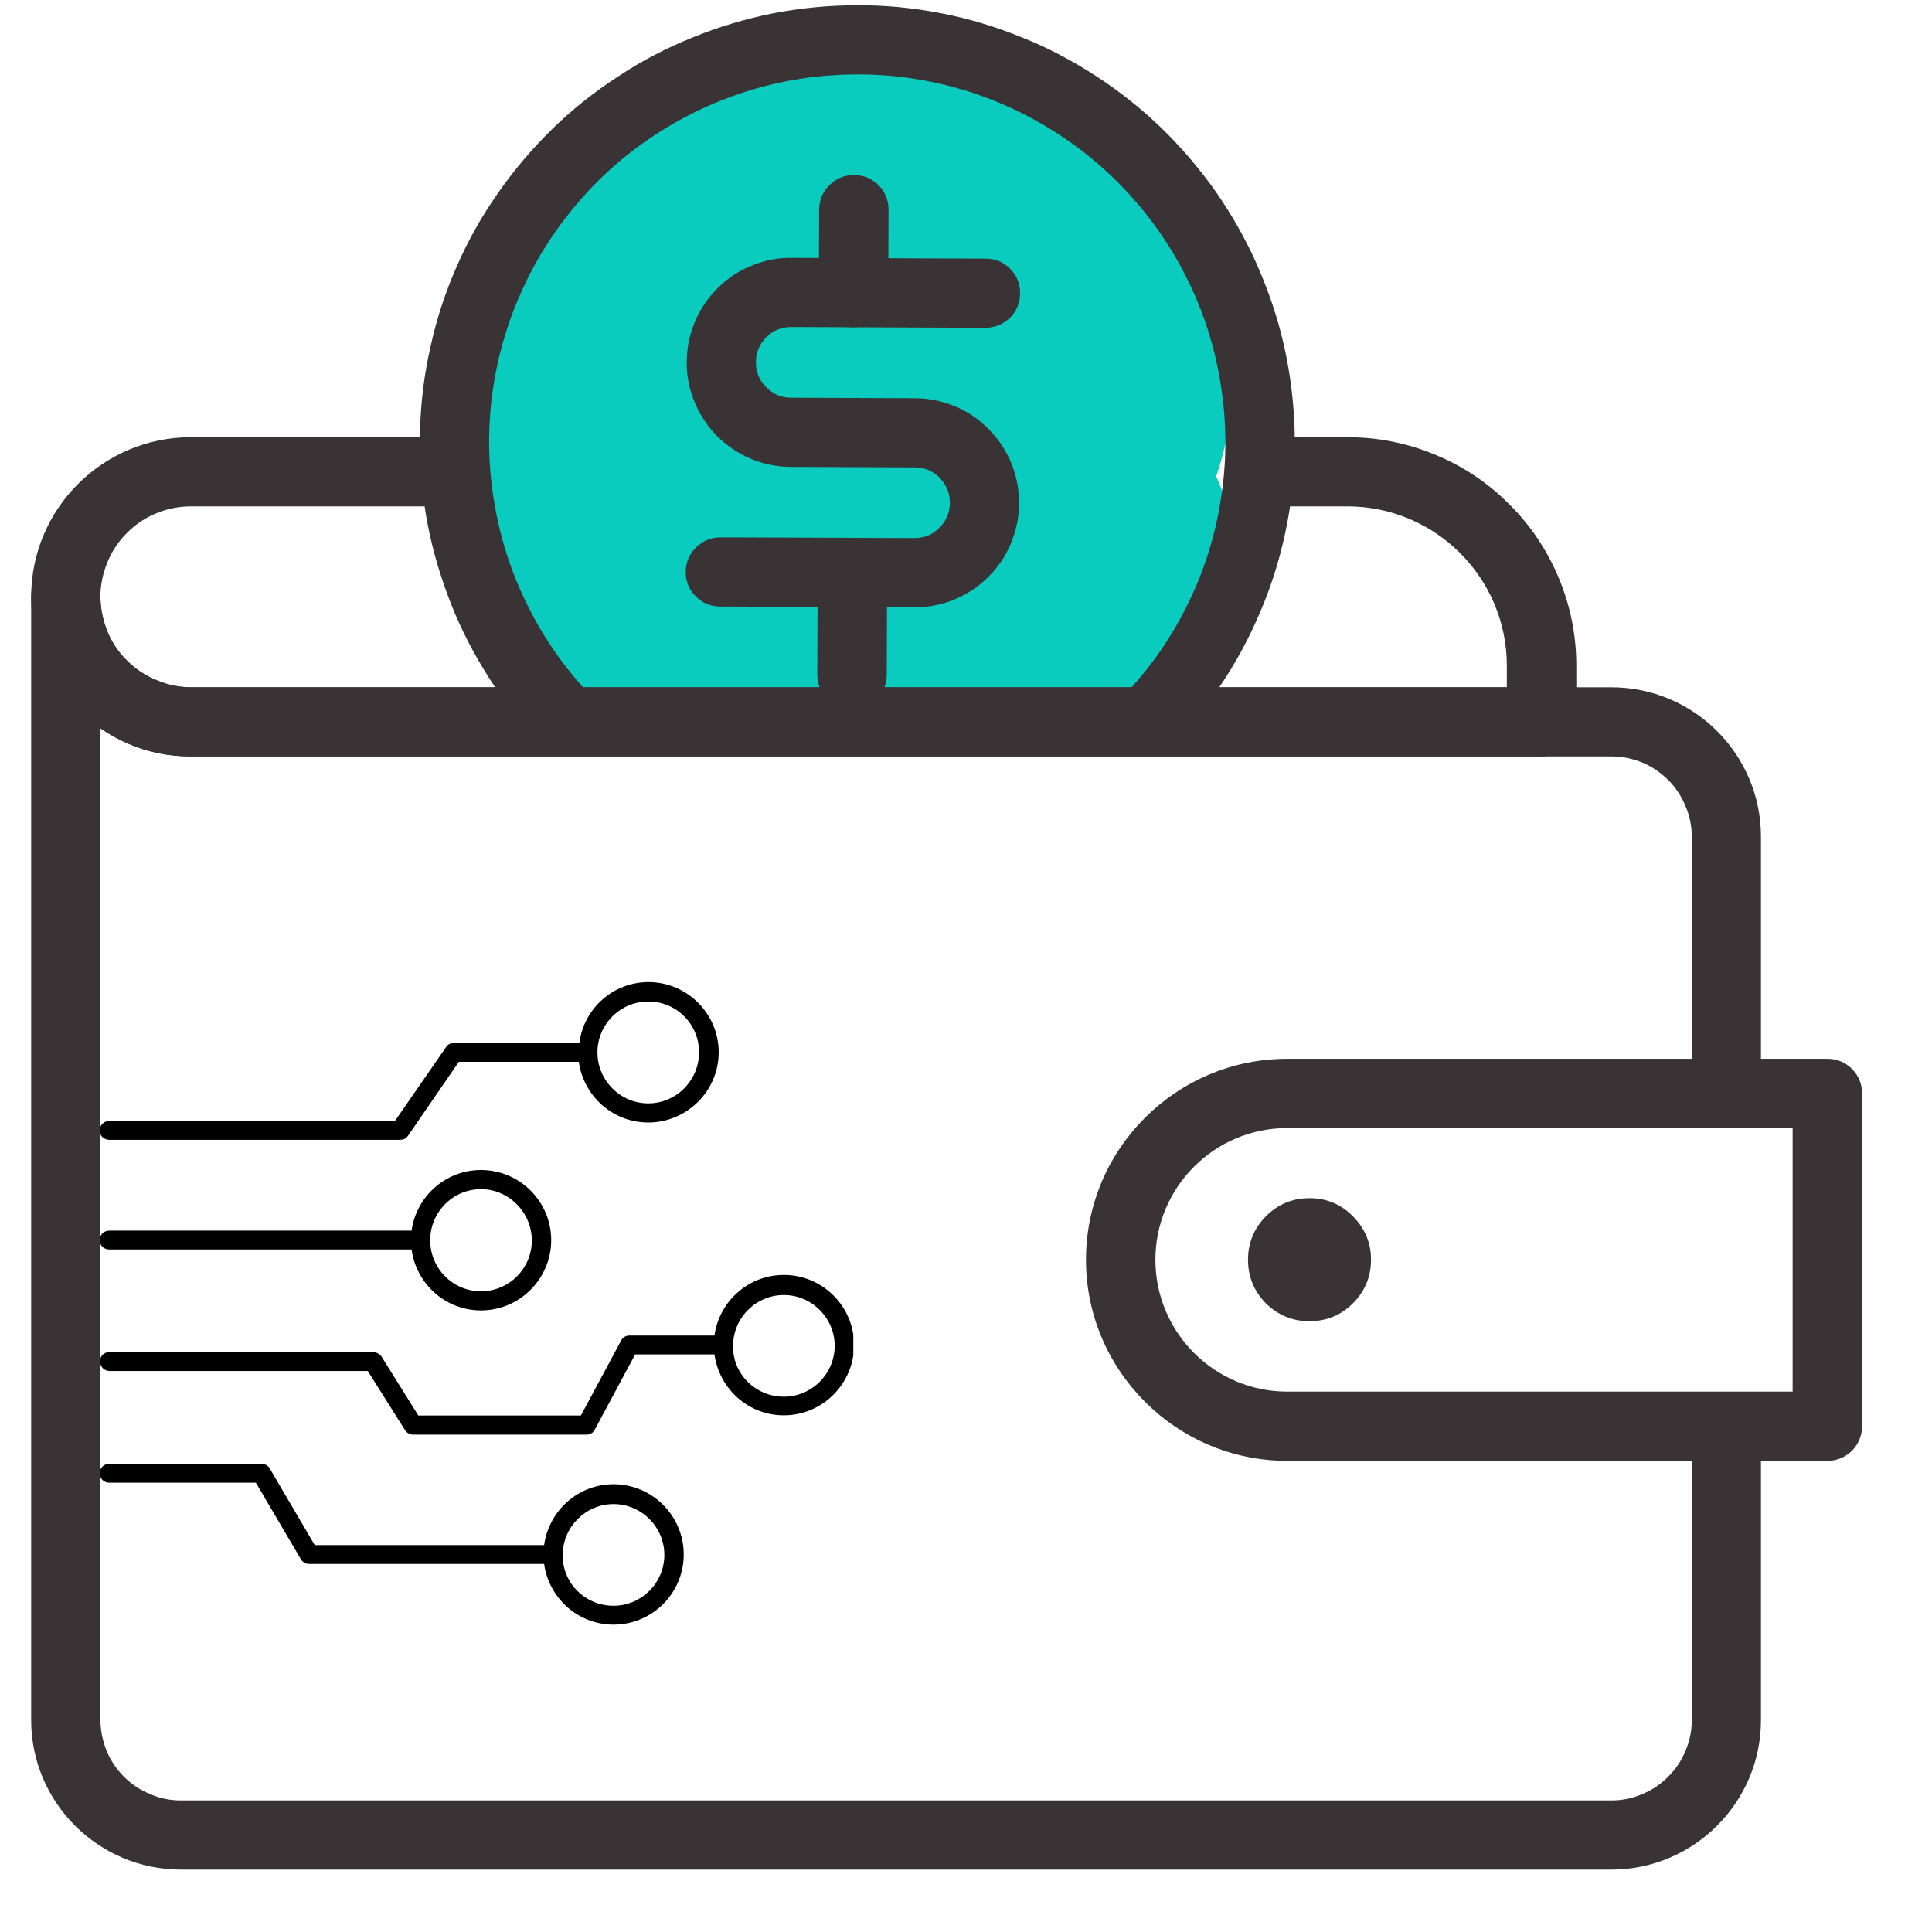
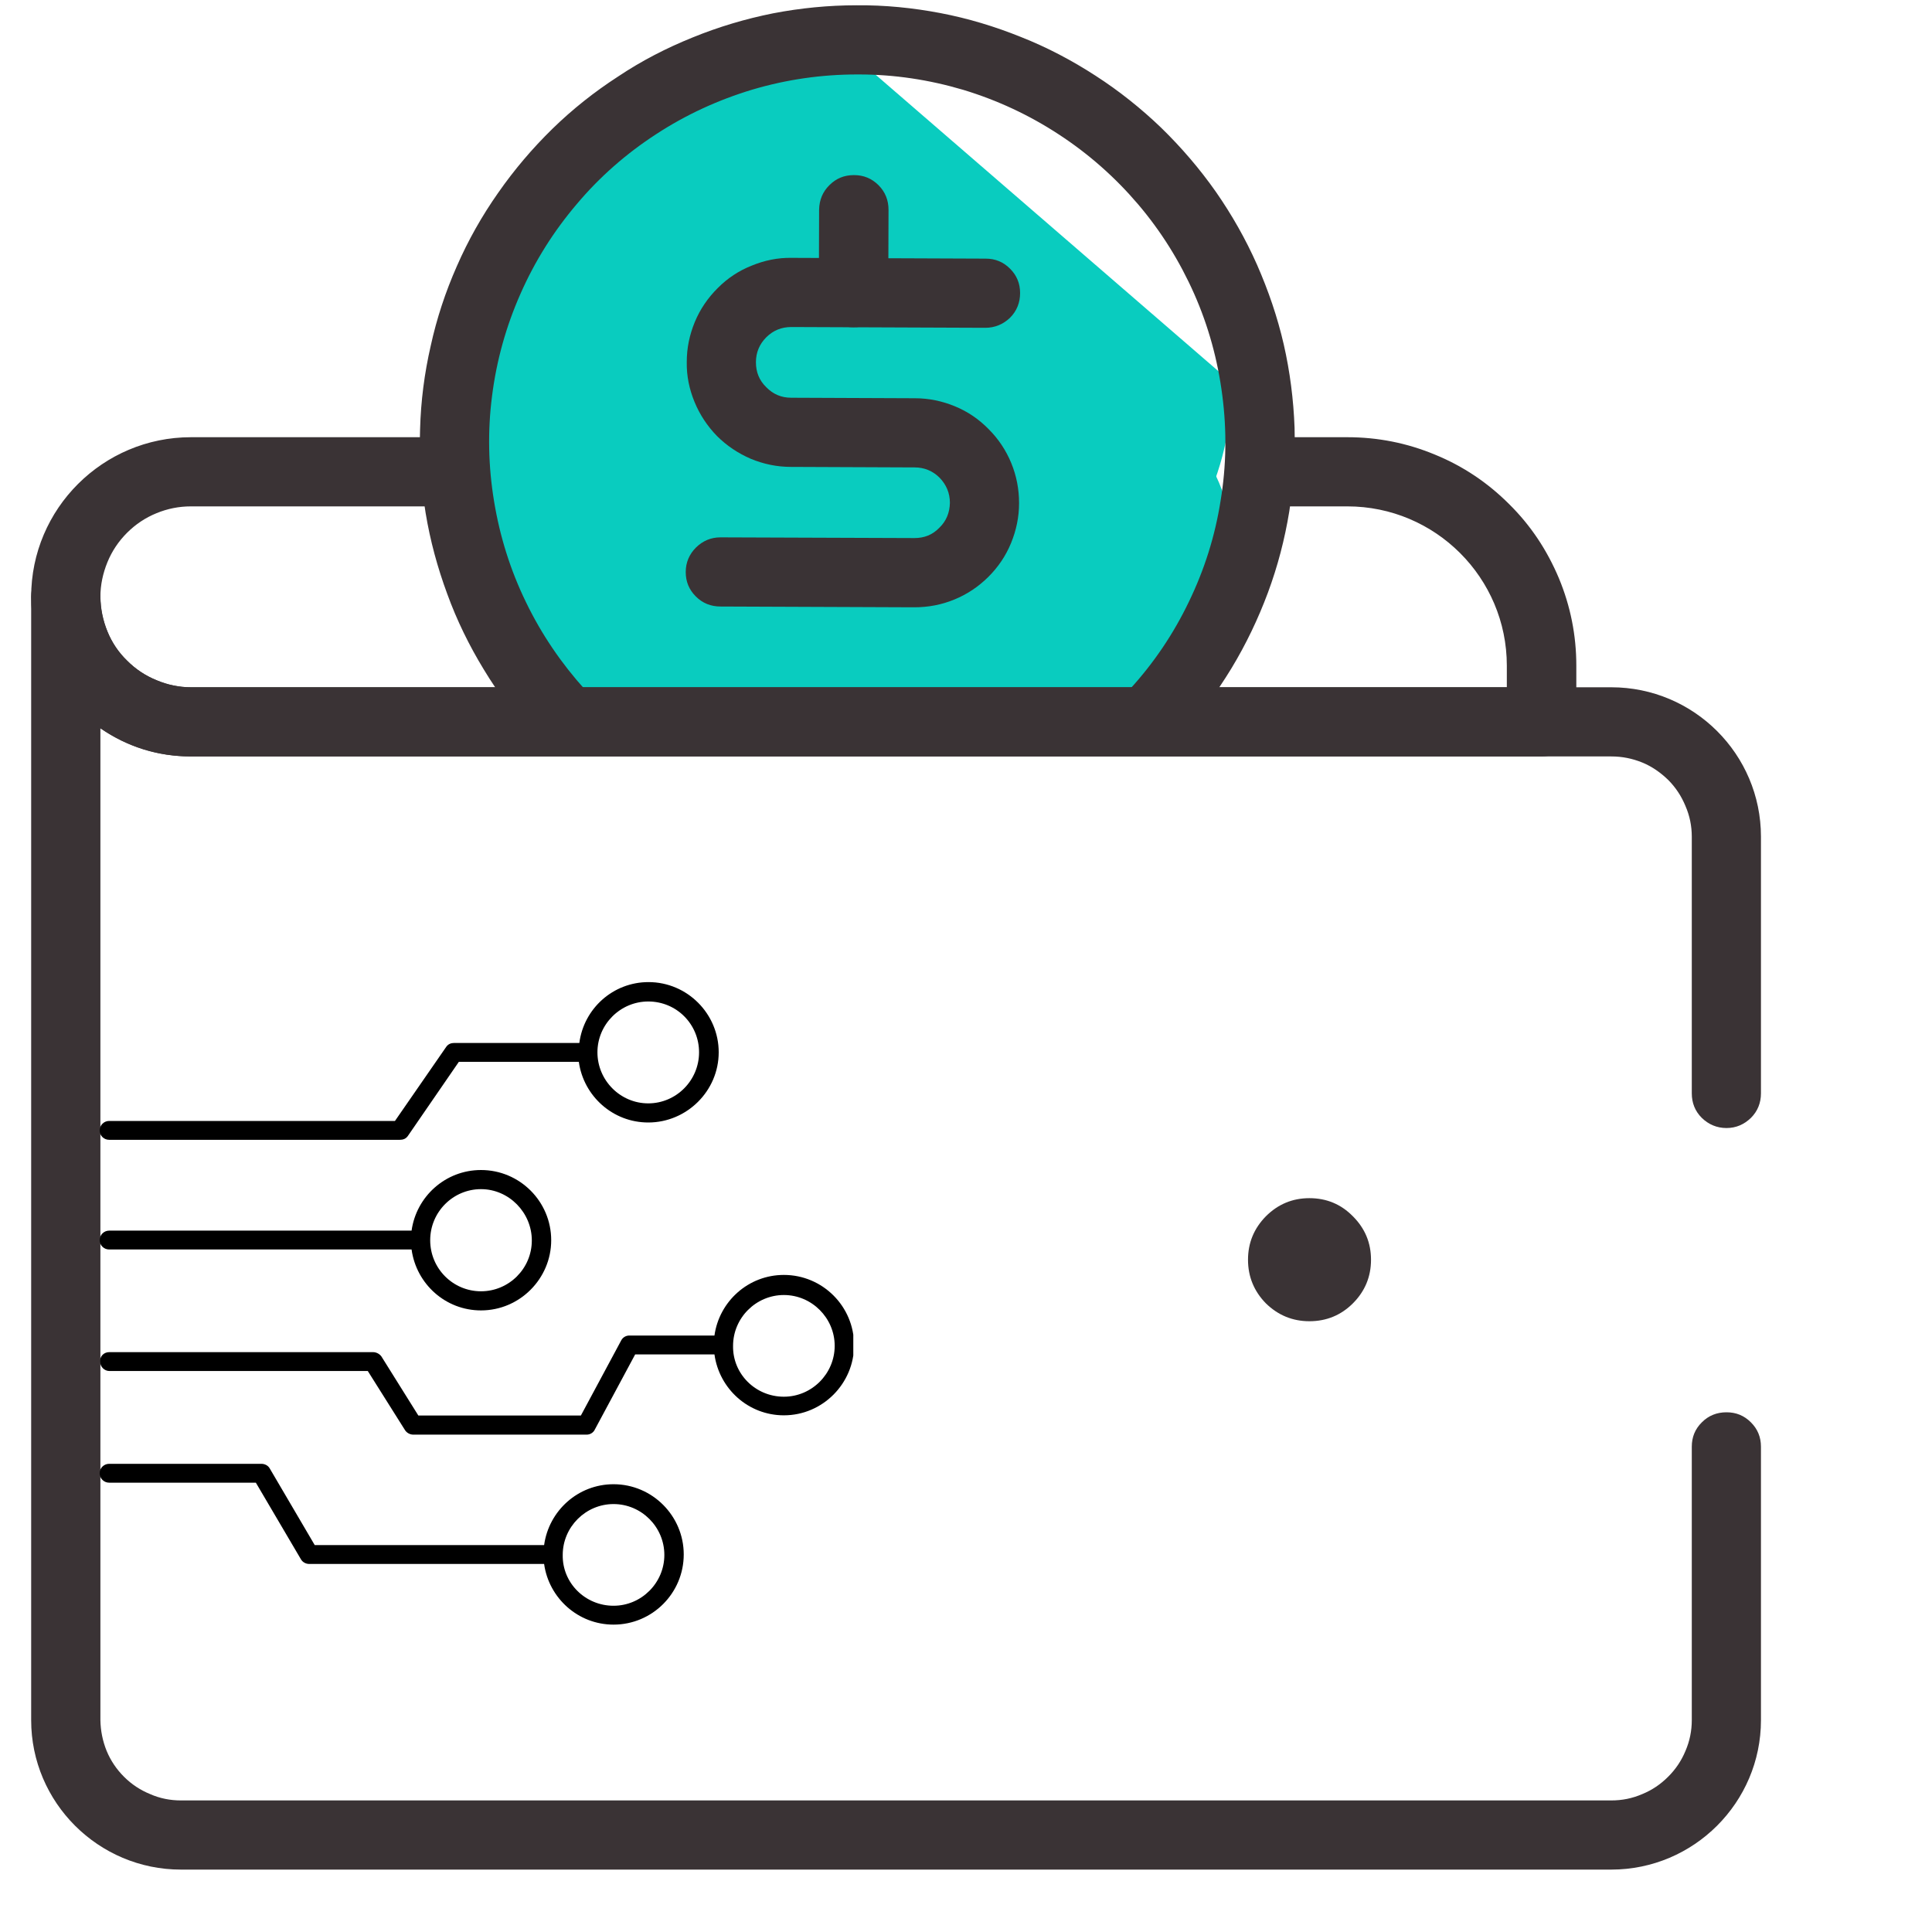
<svg xmlns="http://www.w3.org/2000/svg" width="40" zoomAndPan="magnify" viewBox="0 0 30 30" height="40" preserveAspectRatio="xMidYMid meet" version="1.0">
  <defs>
    <clipPath id="68c5ebca6d">
      <path d="M 7.398 0.871 L 19.129 0.871 L 19.129 11.023 L 7.398 11.023 Z M 7.398 0.871 " clip-rule="nonzero" />
    </clipPath>
    <clipPath id="6b2cfc8d40">
-       <path d="M 13.262 0.871 C 10.023 0.871 7.398 3.145 7.398 5.945 C 7.398 8.75 10.023 11.023 13.262 11.023 C 16.5 11.023 19.129 8.75 19.129 5.945 C 19.129 3.145 16.5 0.871 13.262 0.871 Z M 13.262 0.871 " clip-rule="nonzero" />
+       <path d="M 13.262 0.871 C 10.023 0.871 7.398 3.145 7.398 5.945 C 7.398 8.75 10.023 11.023 13.262 11.023 C 16.5 11.023 19.129 8.75 19.129 5.945 Z M 13.262 0.871 " clip-rule="nonzero" />
    </clipPath>
    <clipPath id="514fef2ef2">
      <path d="M 7.164 5.945 L 19.129 5.945 L 19.129 11.023 L 7.164 11.023 Z M 7.164 5.945 " clip-rule="nonzero" />
    </clipPath>
    <clipPath id="3392c7fc08">
      <path d="M 9.703 5.945 L 16.59 5.945 C 17.992 5.945 19.129 7.082 19.129 8.484 C 19.129 9.887 17.992 11.023 16.59 11.023 L 9.703 11.023 C 8.301 11.023 7.164 9.887 7.164 8.484 C 7.164 7.082 8.301 5.945 9.703 5.945 Z M 9.703 5.945 " clip-rule="nonzero" />
    </clipPath>
    <clipPath id="4fe2927b40">
      <path d="M 0.484 6 L 25 6 L 25 12 L 0.484 12 Z M 0.484 6 " clip-rule="nonzero" />
    </clipPath>
    <clipPath id="008e2906d7">
      <path d="M 0.484 8 L 28 8 L 28 29.031 L 0.484 29.031 Z M 0.484 8 " clip-rule="nonzero" />
    </clipPath>
    <clipPath id="62bda26c91">
-       <path d="M 16 16 L 28.914 16 L 28.914 23 L 16 23 Z M 16 16 " clip-rule="nonzero" />
-     </clipPath>
+       </clipPath>
    <clipPath id="58684303db">
      <path d="M 1.547 15.238 L 12 15.238 L 12 18 L 1.547 18 Z M 1.547 15.238 " clip-rule="nonzero" />
    </clipPath>
    <clipPath id="e4b9e9444a">
      <path d="M 1.547 18 L 9 18 L 9 21 L 1.547 21 Z M 1.547 18 " clip-rule="nonzero" />
    </clipPath>
    <clipPath id="04d1142028">
      <path d="M 1.547 19 L 13.25 19 L 13.25 23 L 1.547 23 Z M 1.547 19 " clip-rule="nonzero" />
    </clipPath>
    <clipPath id="5b8fcce99e">
      <path d="M 1.547 22 L 11 22 L 11 25.242 L 1.547 25.242 Z M 1.547 22 " clip-rule="nonzero" />
    </clipPath>
  </defs>
  <g clip-path="url(#68c5ebca6d)">
    <g clip-path="url(#6b2cfc8d40)">
      <path fill="#09ccbf" d="M 7.398 0.871 L 19.129 0.871 L 19.129 11.023 L 7.398 11.023 Z M 7.398 0.871 " fill-opacity="1" fill-rule="nonzero" />
    </g>
  </g>
  <g clip-path="url(#514fef2ef2)">
    <g clip-path="url(#3392c7fc08)">
      <path fill="#09ccbf" d="M 7.164 5.945 L 19.129 5.945 L 19.129 11.023 L 7.164 11.023 Z M 7.164 5.945 " fill-opacity="1" fill-rule="nonzero" />
    </g>
  </g>
  <g clip-path="url(#4fe2927b40)">
    <path fill="#3a3335" d="M 23.938 11.746 L 2.965 11.746 C 1.598 11.746 0.484 10.633 0.484 9.266 C 0.484 7.898 1.598 6.789 2.965 6.789 L 7.059 6.789 C 7.207 6.789 7.332 6.84 7.438 6.945 C 7.543 7.051 7.598 7.176 7.598 7.324 C 7.598 7.473 7.543 7.602 7.438 7.707 C 7.332 7.809 7.207 7.863 7.059 7.863 L 2.965 7.863 C 2.781 7.863 2.602 7.898 2.43 7.969 C 2.258 8.039 2.105 8.141 1.973 8.273 C 1.84 8.406 1.738 8.559 1.668 8.73 C 1.598 8.902 1.559 9.082 1.559 9.266 C 1.559 9.453 1.598 9.633 1.668 9.805 C 1.738 9.977 1.84 10.129 1.973 10.258 C 2.105 10.391 2.258 10.492 2.43 10.562 C 2.602 10.637 2.781 10.672 2.965 10.672 L 23.398 10.672 L 23.398 10.336 C 23.398 8.973 22.289 7.863 20.922 7.863 L 19.715 7.863 C 19.566 7.863 19.438 7.809 19.332 7.707 C 19.227 7.602 19.176 7.473 19.176 7.324 C 19.176 7.176 19.227 7.051 19.332 6.945 C 19.438 6.84 19.566 6.789 19.715 6.789 L 20.922 6.789 C 21.395 6.789 21.848 6.879 22.281 7.059 C 22.719 7.238 23.102 7.496 23.434 7.828 C 23.77 8.16 24.023 8.543 24.207 8.98 C 24.387 9.414 24.477 9.867 24.477 10.336 L 24.477 11.207 C 24.477 11.355 24.422 11.484 24.32 11.59 C 24.215 11.691 24.086 11.746 23.938 11.746 Z M 23.938 11.746 " fill-opacity="1" fill-rule="nonzero" />
  </g>
  <path fill="#3a3335" d="M 8.691 11.613 C 8.535 11.613 8.402 11.555 8.297 11.438 C 8 11.117 7.738 10.77 7.512 10.395 C 7.285 10.023 7.094 9.633 6.945 9.223 C 6.793 8.812 6.68 8.395 6.609 7.965 C 6.539 7.531 6.508 7.098 6.523 6.664 C 6.535 6.227 6.59 5.797 6.688 5.371 C 6.781 4.945 6.918 4.531 7.094 4.133 C 7.27 3.73 7.484 3.352 7.734 2.996 C 7.984 2.637 8.266 2.305 8.578 2 C 8.891 1.695 9.23 1.426 9.598 1.188 C 9.961 0.945 10.348 0.746 10.754 0.582 C 11.156 0.418 11.574 0.293 12.004 0.207 C 12.43 0.125 12.863 0.082 13.301 0.082 C 13.738 0.078 14.172 0.121 14.602 0.203 C 15.031 0.285 15.445 0.41 15.852 0.574 C 16.258 0.734 16.645 0.938 17.012 1.176 C 17.375 1.41 17.719 1.684 18.031 1.984 C 18.344 2.289 18.629 2.621 18.879 2.977 C 19.129 3.336 19.344 3.715 19.52 4.113 C 19.695 4.512 19.836 4.922 19.934 5.348 C 20.031 5.773 20.086 6.207 20.102 6.641 C 20.113 7.078 20.086 7.512 20.02 7.941 C 19.949 8.375 19.84 8.793 19.688 9.203 C 19.535 9.613 19.348 10.004 19.121 10.379 C 18.895 10.75 18.637 11.102 18.344 11.422 C 18.242 11.531 18.117 11.59 17.969 11.598 C 17.82 11.605 17.691 11.559 17.582 11.461 C 17.473 11.359 17.414 11.234 17.406 11.086 C 17.398 10.941 17.445 10.812 17.547 10.699 C 17.918 10.293 18.223 9.84 18.461 9.344 C 18.703 8.844 18.867 8.324 18.953 7.777 C 19.043 7.234 19.051 6.688 18.98 6.141 C 18.91 5.594 18.766 5.066 18.543 4.562 C 18.32 4.059 18.031 3.594 17.672 3.172 C 17.316 2.754 16.906 2.391 16.445 2.09 C 15.98 1.785 15.484 1.555 14.957 1.395 C 14.426 1.238 13.887 1.156 13.332 1.156 L 13.312 1.156 C 12.758 1.156 12.215 1.234 11.684 1.391 C 11.152 1.551 10.652 1.781 10.191 2.082 C 9.727 2.383 9.312 2.746 8.957 3.168 C 8.598 3.59 8.305 4.055 8.082 4.562 C 7.859 5.066 7.711 5.594 7.641 6.145 C 7.57 6.691 7.582 7.242 7.672 7.785 C 7.762 8.332 7.926 8.855 8.168 9.352 C 8.41 9.852 8.719 10.305 9.09 10.715 C 9.25 10.887 9.281 11.078 9.188 11.293 C 9.09 11.508 8.926 11.613 8.691 11.613 Z M 8.691 11.613 " fill-opacity="1" fill-rule="nonzero" />
  <path fill="#3a3335" d="M 14.199 9.43 L 14.191 9.43 L 11.188 9.418 C 11.039 9.418 10.91 9.367 10.805 9.262 C 10.699 9.156 10.648 9.031 10.648 8.883 C 10.648 8.734 10.703 8.605 10.809 8.5 C 10.914 8.398 11.039 8.344 11.188 8.344 L 11.191 8.344 L 14.195 8.355 L 14.199 8.355 C 14.352 8.355 14.48 8.305 14.586 8.195 C 14.695 8.09 14.746 7.961 14.75 7.809 C 14.75 7.656 14.695 7.527 14.59 7.418 C 14.484 7.312 14.352 7.258 14.203 7.258 L 12.281 7.25 C 12.066 7.25 11.859 7.207 11.66 7.125 C 11.461 7.039 11.285 6.922 11.133 6.77 C 10.984 6.617 10.867 6.441 10.785 6.242 C 10.703 6.043 10.66 5.836 10.664 5.621 C 10.664 5.402 10.707 5.199 10.789 5 C 10.871 4.801 10.992 4.625 11.145 4.473 C 11.297 4.32 11.473 4.203 11.672 4.125 C 11.871 4.043 12.078 4 12.293 4.004 L 15.305 4.016 C 15.453 4.016 15.578 4.066 15.684 4.172 C 15.789 4.277 15.84 4.402 15.84 4.551 C 15.84 4.699 15.789 4.828 15.684 4.934 C 15.578 5.035 15.449 5.09 15.301 5.09 L 12.289 5.078 C 12.137 5.078 12.008 5.129 11.898 5.238 C 11.793 5.344 11.738 5.473 11.738 5.625 C 11.738 5.777 11.789 5.906 11.898 6.012 C 12.004 6.121 12.133 6.176 12.285 6.176 L 14.207 6.184 C 14.422 6.184 14.629 6.227 14.828 6.309 C 15.027 6.391 15.199 6.508 15.352 6.664 C 15.504 6.816 15.621 6.992 15.703 7.191 C 15.785 7.391 15.824 7.598 15.824 7.812 L 15.824 7.816 C 15.824 8.027 15.781 8.234 15.699 8.434 C 15.617 8.633 15.5 8.805 15.348 8.957 C 15.195 9.109 15.02 9.227 14.82 9.309 C 14.621 9.391 14.414 9.43 14.199 9.43 Z M 14.199 9.43 " fill-opacity="1" fill-rule="nonzero" />
  <path fill="#3a3335" d="M 13.254 5.082 L 13.25 5.082 C 13.102 5.082 12.977 5.027 12.871 4.922 C 12.766 4.816 12.715 4.691 12.715 4.543 L 12.719 3.254 C 12.723 3.105 12.773 2.98 12.879 2.875 C 12.984 2.77 13.109 2.719 13.258 2.719 L 13.262 2.719 C 13.41 2.719 13.535 2.77 13.641 2.875 C 13.746 2.98 13.797 3.109 13.797 3.258 L 13.793 4.547 C 13.793 4.695 13.738 4.82 13.633 4.926 C 13.527 5.027 13.402 5.082 13.254 5.082 Z M 13.254 5.082 " fill-opacity="1" fill-rule="nonzero" />
-   <path fill="#3a3335" d="M 13.23 11.012 L 13.227 11.012 C 13.078 11.008 12.953 10.957 12.848 10.852 C 12.742 10.746 12.691 10.621 12.691 10.473 L 12.695 9.367 C 12.695 9.219 12.75 9.09 12.855 8.988 C 12.961 8.883 13.086 8.828 13.234 8.828 L 13.238 8.828 C 13.387 8.832 13.512 8.883 13.617 8.988 C 13.723 9.094 13.773 9.223 13.773 9.371 L 13.77 10.477 C 13.77 10.625 13.715 10.75 13.609 10.855 C 13.504 10.957 13.379 11.012 13.23 11.012 Z M 13.23 11.012 " fill-opacity="1" fill-rule="nonzero" />
  <g clip-path="url(#008e2906d7)">
    <path fill="#3a3335" d="M 25.02 29.031 L 2.809 29.031 C 1.527 29.031 0.484 27.988 0.484 26.711 L 0.484 9.266 C 0.484 9.117 0.535 8.992 0.641 8.887 C 0.746 8.781 0.875 8.73 1.023 8.73 C 1.172 8.73 1.297 8.781 1.402 8.887 C 1.508 8.992 1.559 9.117 1.559 9.266 C 1.562 9.453 1.598 9.633 1.668 9.805 C 1.738 9.977 1.84 10.129 1.973 10.258 C 2.105 10.391 2.258 10.492 2.43 10.562 C 2.602 10.633 2.781 10.672 2.965 10.672 L 25.02 10.672 C 26.301 10.672 27.344 11.711 27.344 12.992 L 27.344 16.977 C 27.344 17.125 27.293 17.254 27.188 17.359 C 27.082 17.461 26.957 17.516 26.809 17.516 C 26.66 17.516 26.531 17.461 26.426 17.359 C 26.32 17.254 26.27 17.125 26.27 16.977 L 26.27 12.992 C 26.27 12.828 26.238 12.668 26.172 12.516 C 26.109 12.363 26.02 12.227 25.902 12.109 C 25.785 11.996 25.652 11.902 25.5 11.84 C 25.344 11.777 25.188 11.746 25.02 11.746 L 2.965 11.746 C 2.453 11.746 1.984 11.602 1.559 11.309 L 1.559 26.711 C 1.562 26.875 1.594 27.035 1.656 27.188 C 1.719 27.34 1.809 27.473 1.926 27.59 C 2.043 27.707 2.18 27.797 2.332 27.859 C 2.484 27.926 2.645 27.957 2.809 27.957 L 25.02 27.957 C 25.188 27.957 25.344 27.926 25.5 27.859 C 25.652 27.797 25.785 27.707 25.902 27.59 C 26.02 27.473 26.109 27.34 26.172 27.188 C 26.238 27.035 26.27 26.875 26.27 26.711 L 26.27 22.465 C 26.27 22.316 26.32 22.191 26.426 22.086 C 26.531 21.98 26.66 21.93 26.809 21.93 C 26.957 21.93 27.082 21.98 27.188 22.086 C 27.293 22.191 27.344 22.316 27.344 22.465 L 27.344 26.711 C 27.344 27.988 26.301 29.031 25.02 29.031 Z M 25.02 29.031 " fill-opacity="1" fill-rule="nonzero" />
  </g>
  <g clip-path="url(#62bda26c91)">
    <path fill="#3a3335" d="M 28.375 22.684 L 19.988 22.684 C 18.266 22.684 16.863 21.281 16.863 19.562 C 16.863 17.84 18.266 16.441 19.988 16.441 L 28.375 16.441 C 28.523 16.441 28.652 16.492 28.758 16.598 C 28.859 16.703 28.914 16.828 28.914 16.977 L 28.914 22.145 C 28.914 22.293 28.859 22.422 28.758 22.527 C 28.652 22.629 28.523 22.684 28.375 22.684 Z M 19.988 17.516 C 18.859 17.516 17.941 18.434 17.941 19.562 C 17.941 20.691 18.859 21.609 19.988 21.609 L 27.836 21.609 L 27.836 17.516 Z M 19.988 17.516 " fill-opacity="1" fill-rule="nonzero" />
  </g>
  <path fill="#3a3335" d="M 21.289 19.562 C 21.289 19.824 21.195 20.051 21.008 20.238 C 20.824 20.422 20.598 20.516 20.332 20.516 C 20.07 20.516 19.844 20.422 19.656 20.238 C 19.473 20.051 19.379 19.824 19.379 19.562 C 19.379 19.297 19.473 19.074 19.656 18.887 C 19.844 18.699 20.07 18.605 20.332 18.605 C 20.598 18.605 20.824 18.699 21.008 18.887 C 21.195 19.074 21.289 19.297 21.289 19.562 Z M 21.289 19.562 " fill-opacity="1" fill-rule="nonzero" />
  <g clip-path="url(#58684303db)">
    <path fill="#000000" d="M 10.066 17.43 C 9.516 17.43 9.062 17.02 8.988 16.488 L 7.125 16.488 L 6.332 17.641 C 6.301 17.684 6.258 17.699 6.207 17.699 L 1.695 17.699 C 1.613 17.699 1.547 17.633 1.547 17.555 C 1.547 17.473 1.613 17.406 1.695 17.406 L 6.133 17.406 L 6.93 16.254 C 6.961 16.211 7.004 16.195 7.055 16.195 L 8.996 16.195 C 9.066 15.66 9.52 15.25 10.07 15.25 C 10.672 15.25 11.16 15.742 11.16 16.34 C 11.16 16.941 10.664 17.43 10.066 17.43 Z M 10.066 15.551 C 9.633 15.551 9.277 15.906 9.277 16.34 C 9.277 16.777 9.633 17.133 10.066 17.133 C 10.5 17.133 10.855 16.777 10.855 16.34 C 10.855 15.906 10.508 15.551 10.066 15.551 Z M 10.066 15.551 " fill-opacity="1" fill-rule="nonzero" />
  </g>
  <g clip-path="url(#e4b9e9444a)">
    <path fill="#000000" d="M 1.695 19.109 L 6.391 19.109 C 6.465 18.578 6.918 18.168 7.469 18.168 C 8.07 18.168 8.559 18.656 8.559 19.258 C 8.559 19.855 8.07 20.348 7.469 20.348 C 6.918 20.348 6.465 19.938 6.391 19.402 L 1.695 19.402 C 1.613 19.402 1.547 19.336 1.547 19.258 C 1.547 19.176 1.613 19.109 1.695 19.109 Z M 7.469 20.051 C 7.902 20.051 8.258 19.699 8.258 19.262 C 8.258 18.828 7.902 18.465 7.469 18.465 C 7.035 18.465 6.68 18.82 6.68 19.258 C 6.68 19.699 7.035 20.051 7.469 20.051 Z M 7.469 20.051 " fill-opacity="1" fill-rule="nonzero" />
  </g>
  <g clip-path="url(#04d1142028)">
    <path fill="#000000" d="M 1.695 20.996 L 5.793 20.996 C 5.84 20.996 5.891 21.02 5.922 21.062 L 6.496 21.98 L 9.02 21.98 L 9.645 20.816 C 9.668 20.77 9.715 20.738 9.773 20.738 L 11.094 20.738 C 11.168 20.207 11.621 19.797 12.172 19.797 C 12.773 19.797 13.262 20.285 13.262 20.887 C 13.262 21.484 12.773 21.977 12.172 21.977 C 11.621 21.977 11.168 21.566 11.094 21.031 L 9.863 21.031 L 9.238 22.195 C 9.215 22.246 9.164 22.277 9.109 22.277 L 6.418 22.277 C 6.367 22.277 6.316 22.25 6.289 22.207 L 5.711 21.289 L 1.699 21.289 C 1.621 21.289 1.555 21.223 1.555 21.145 C 1.547 21.062 1.613 20.996 1.695 20.996 Z M 12.172 21.688 C 12.605 21.688 12.961 21.332 12.961 20.898 C 12.961 20.465 12.605 20.109 12.172 20.109 C 11.738 20.109 11.383 20.465 11.383 20.898 C 11.375 21.332 11.73 21.688 12.172 21.688 Z M 12.172 21.688 " fill-opacity="1" fill-rule="nonzero" />
  </g>
  <g clip-path="url(#5b8fcce99e)">
    <path fill="#000000" d="M 1.695 22.73 L 4.059 22.73 C 4.113 22.73 4.164 22.758 4.188 22.801 L 4.887 23.992 L 8.449 23.992 C 8.523 23.457 8.977 23.047 9.527 23.047 C 10.129 23.047 10.617 23.539 10.617 24.137 C 10.617 24.738 10.129 25.227 9.527 25.227 C 8.977 25.227 8.523 24.816 8.449 24.285 L 4.801 24.285 C 4.746 24.285 4.695 24.254 4.672 24.211 L 3.973 23.023 L 1.695 23.023 C 1.613 23.023 1.547 22.957 1.547 22.875 C 1.547 22.797 1.613 22.73 1.695 22.73 Z M 9.527 24.934 C 9.961 24.934 10.316 24.578 10.316 24.145 C 10.316 23.711 9.961 23.355 9.527 23.355 C 9.094 23.355 8.738 23.711 8.738 24.145 C 8.73 24.578 9.086 24.934 9.527 24.934 Z M 9.527 24.934 " fill-opacity="1" fill-rule="nonzero" />
  </g>
</svg>